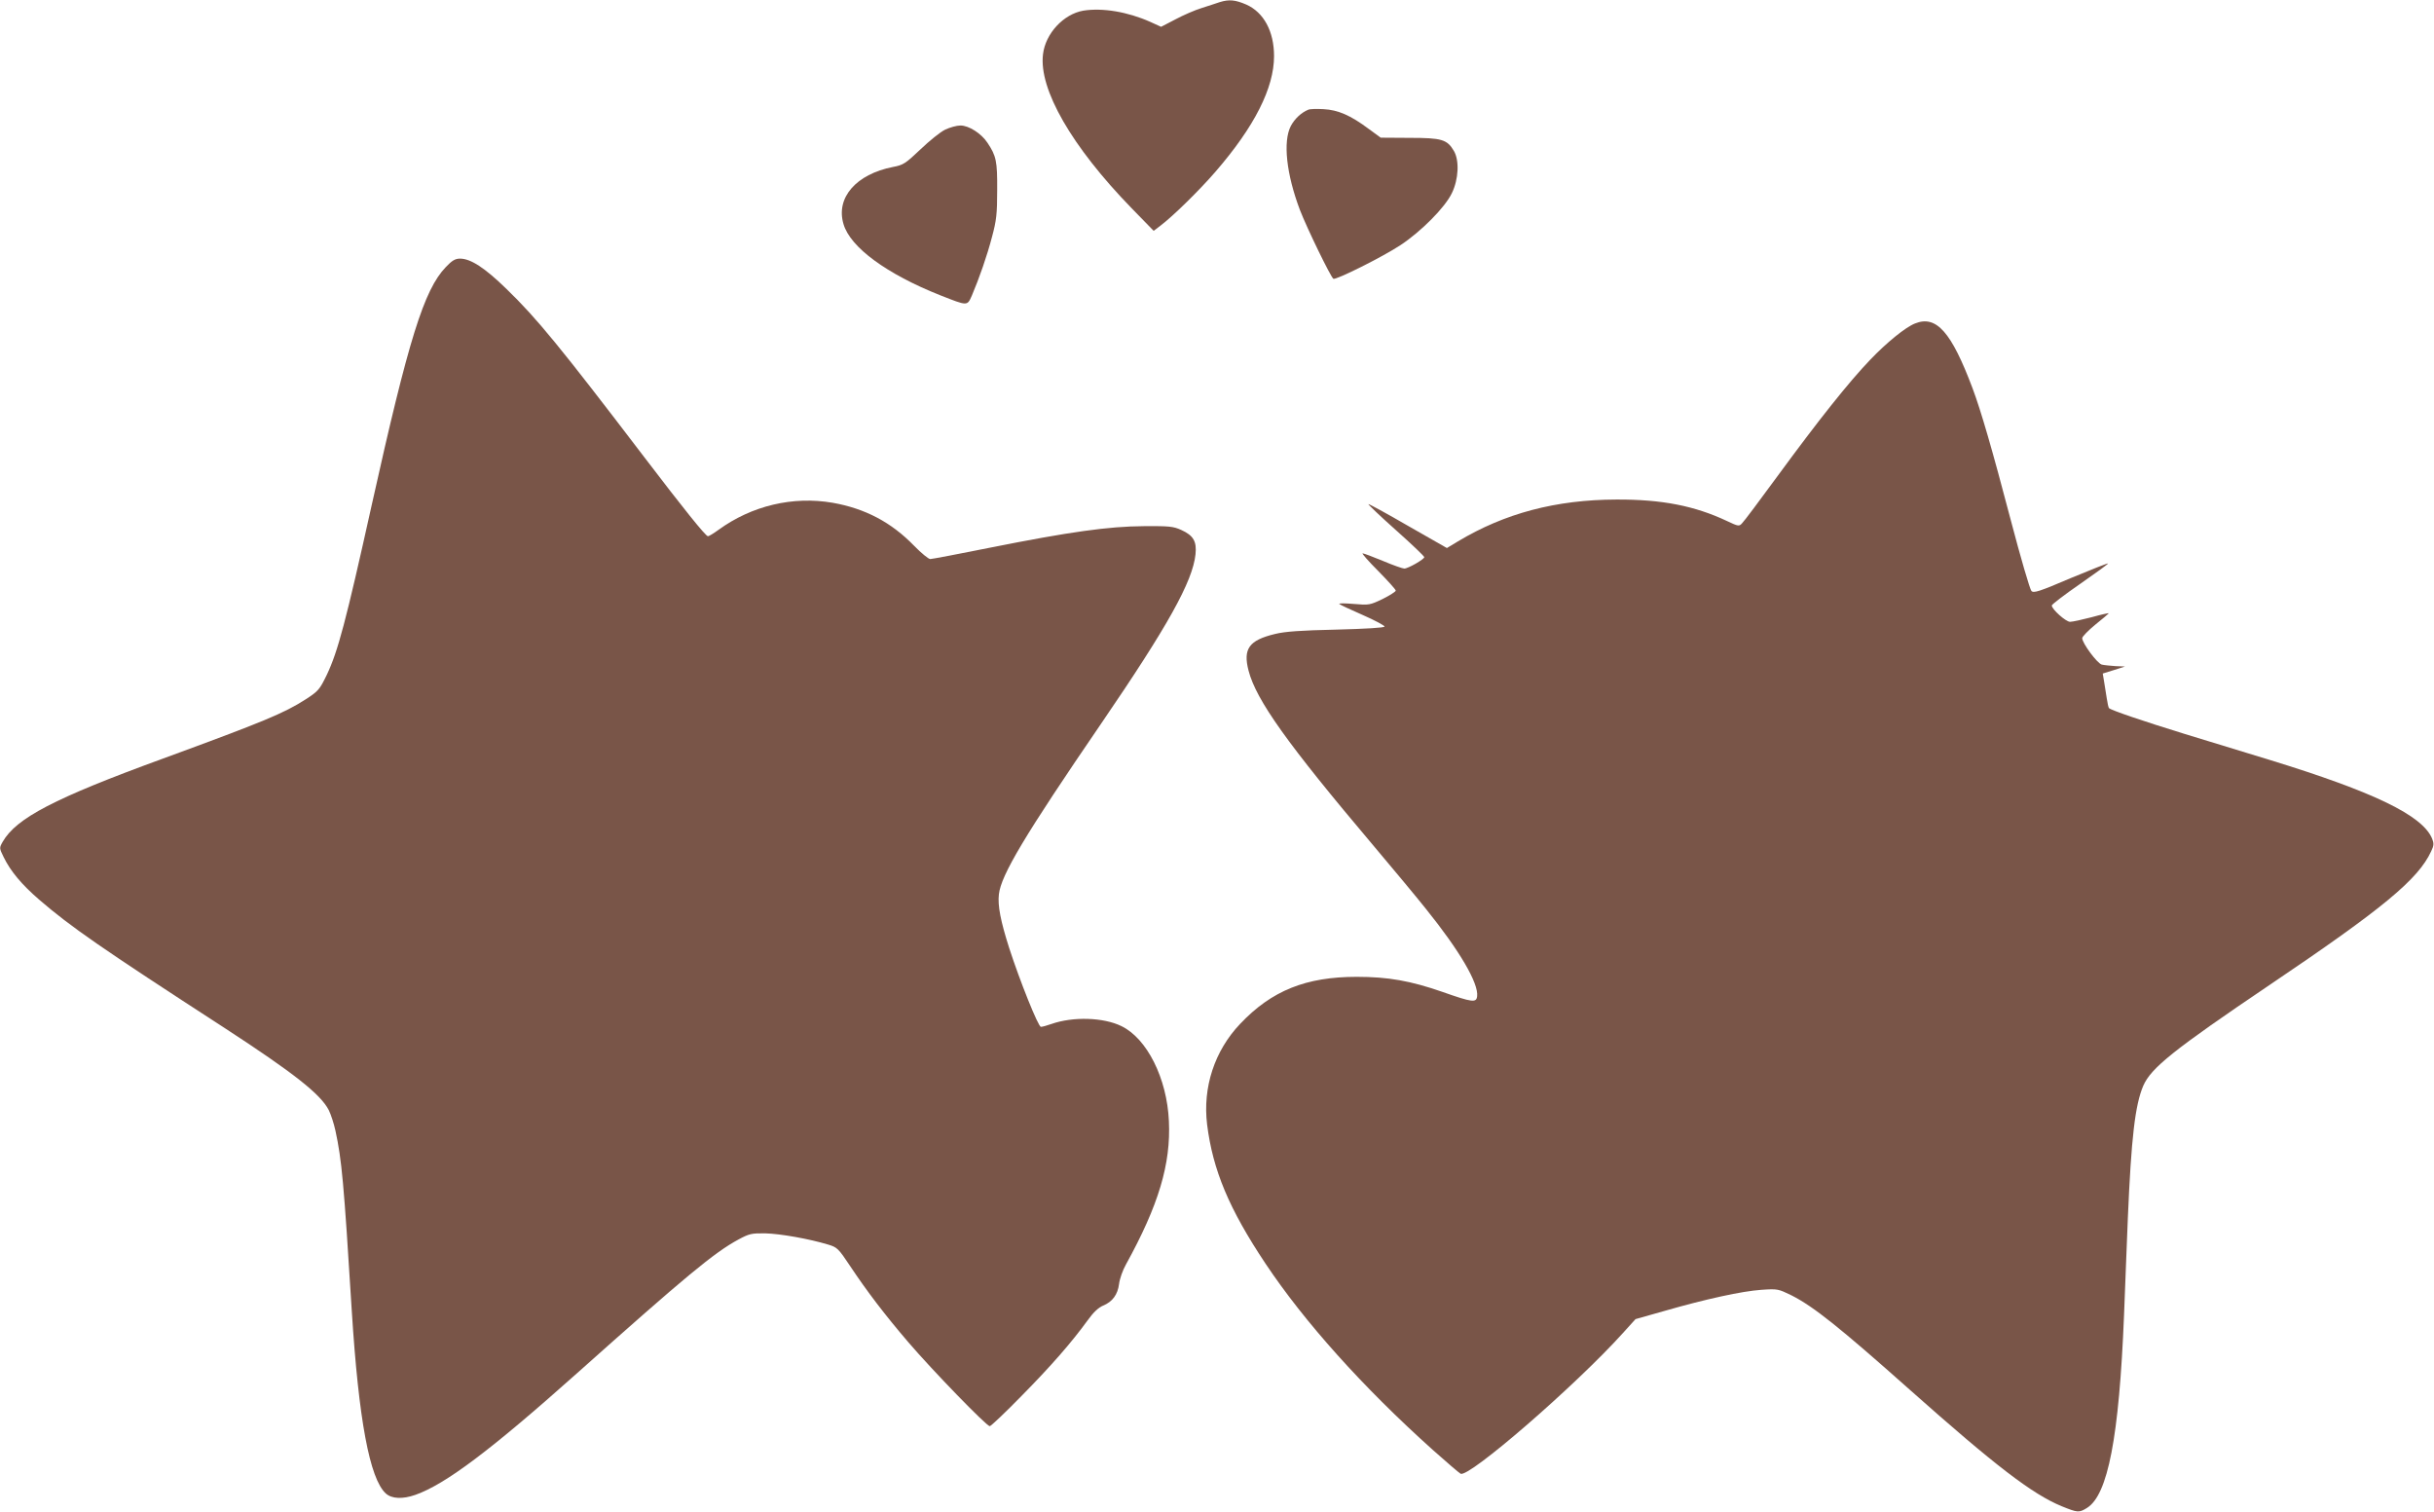
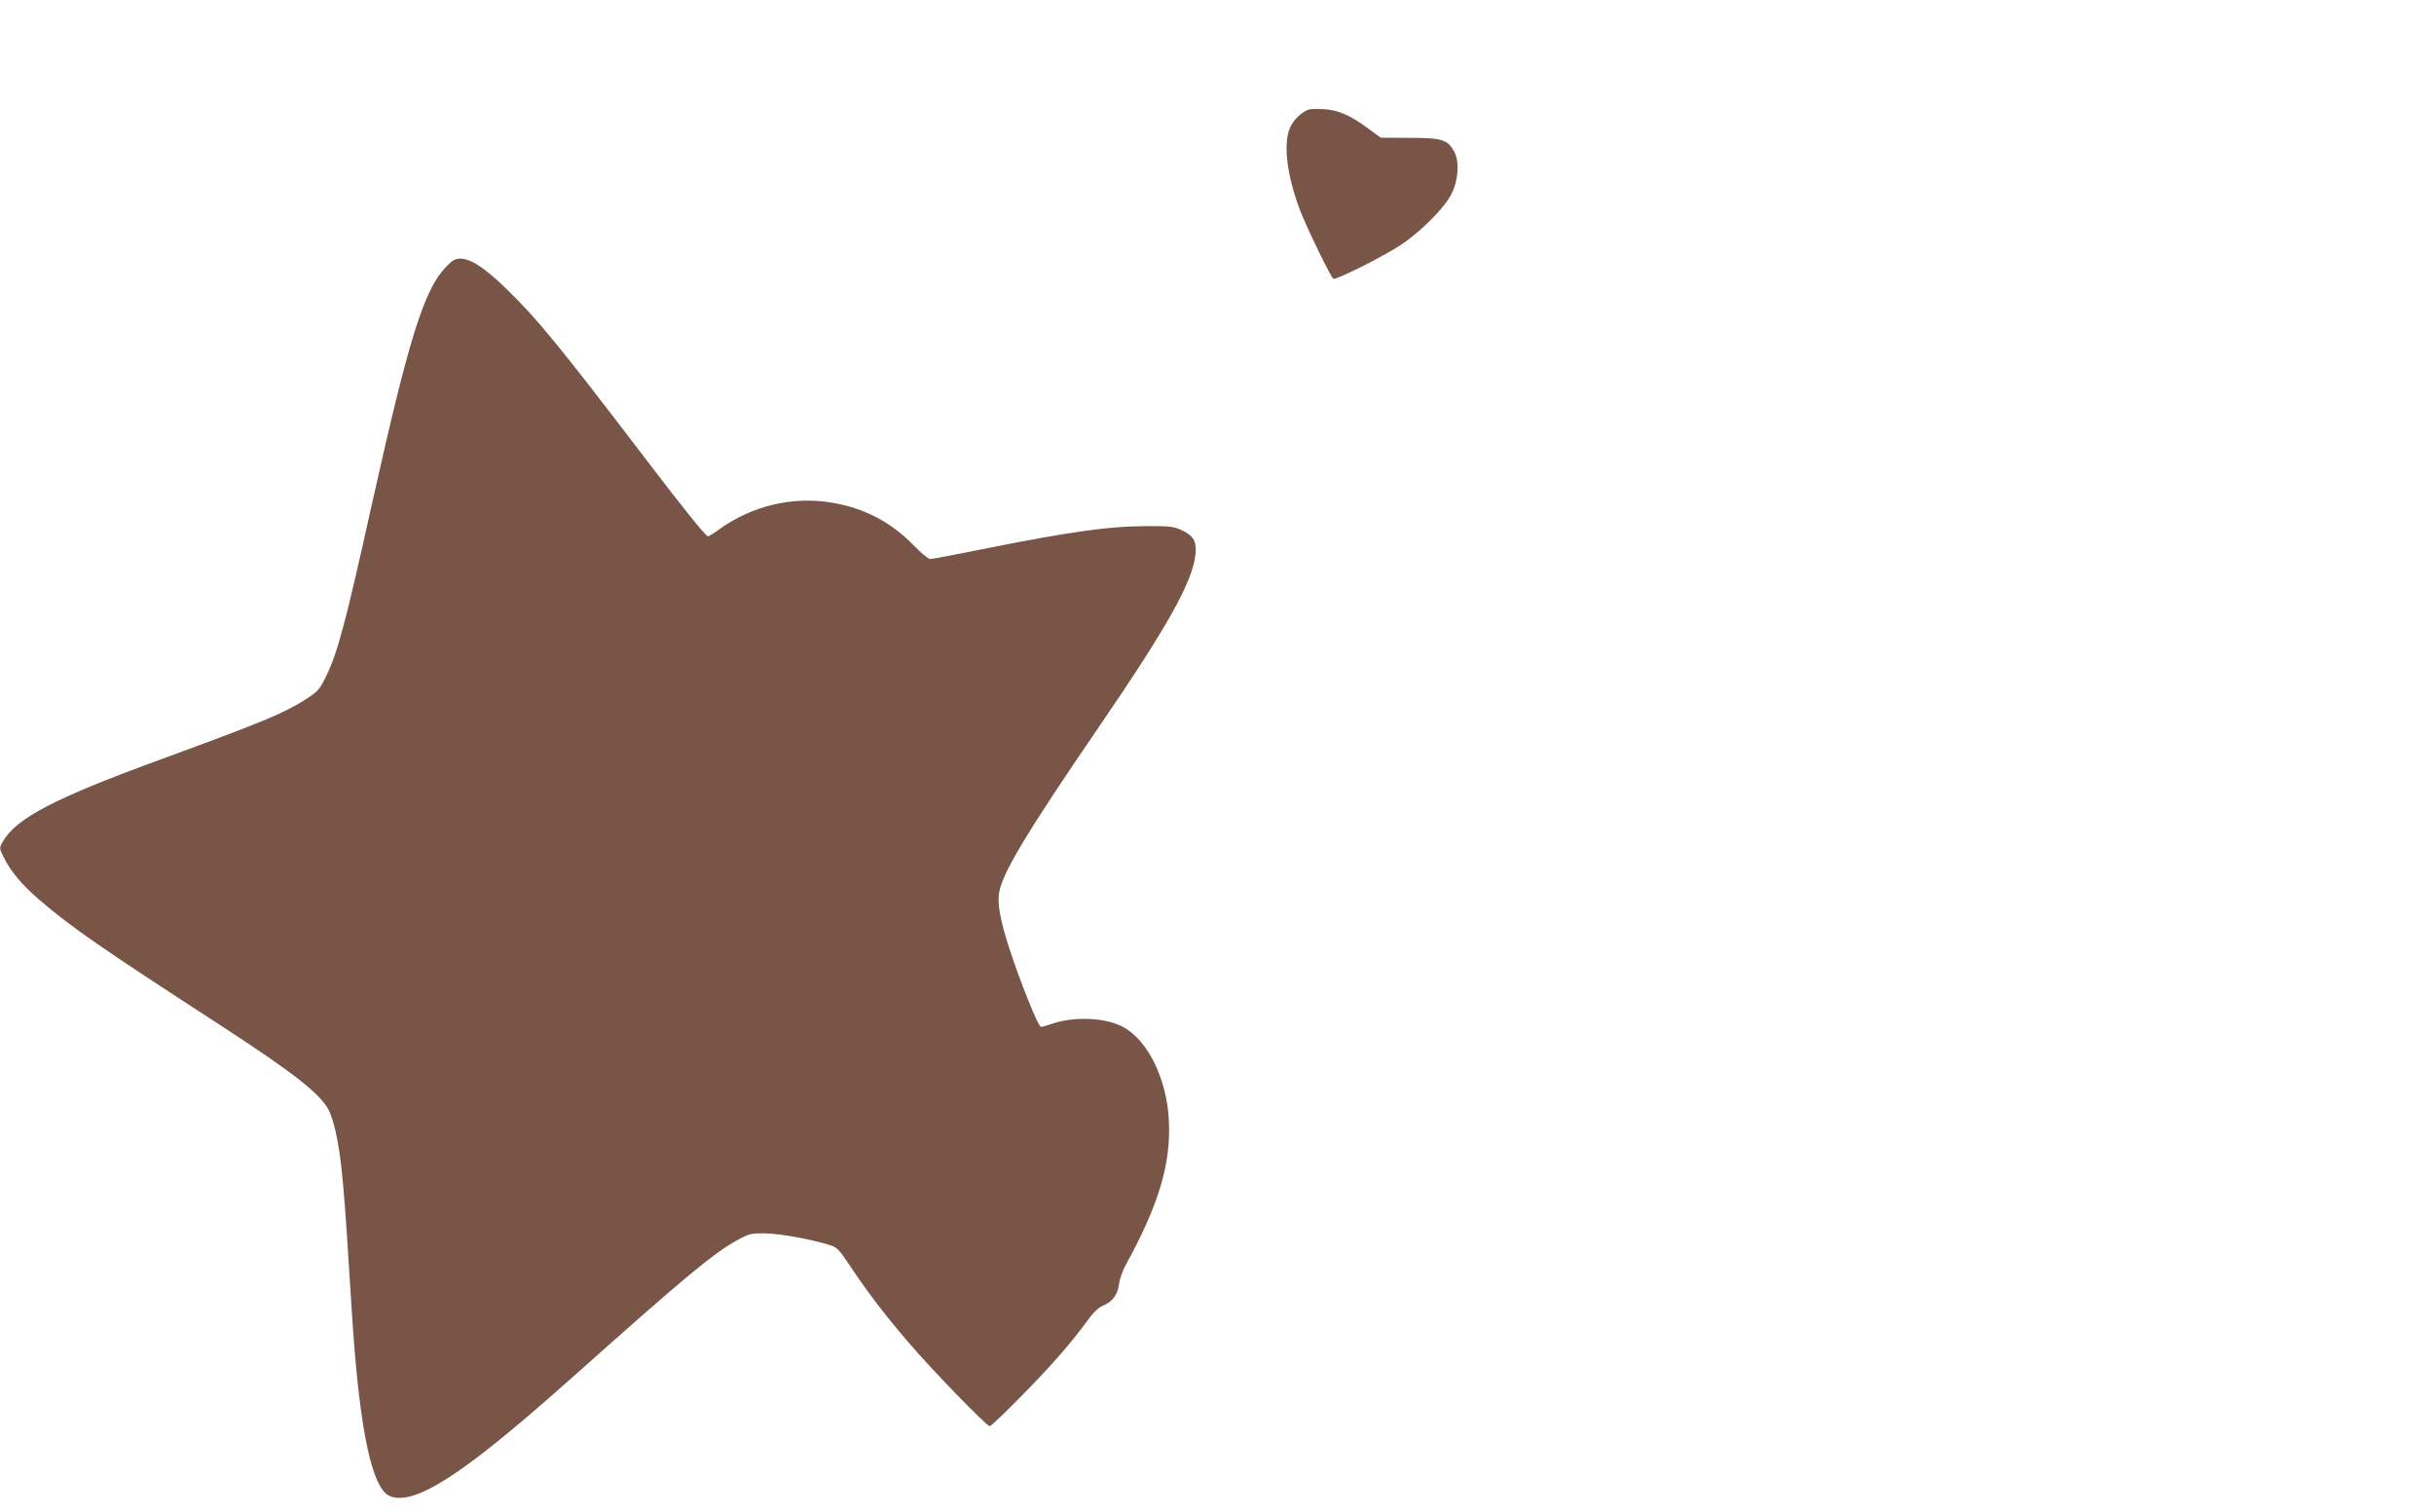
<svg xmlns="http://www.w3.org/2000/svg" version="1.0" width="1280pt" height="795pt" viewBox="0 0 1280 795" preserveAspectRatio="xMidYMid meet">
  <g transform="translate(0,795) scale(0.1,-0.1)" fill="#795548" stroke="none">
-     <path d="M6415 7939 c-16 -6 -59 -19 -95 -31 -36 -11 -98 -38 -139 -60 l-75 -39 -57 26 c-119 53 -251 75 -352 59 -104 -18 -199 -120 -212 -229 -23 -184 151 -486 466 -810 l116 -119 34 26 c68 51 208 189 291 285 205 237 308 440 308 608 0 130 -54 230 -146 271 -58 25 -90 28 -139 13z" />
    <path d="M6880 7373 c-37 -15 -72 -48 -92 -86 -42 -82 -23 -253 48 -441 37 -96 162 -353 176 -362 13 -8 261 116 353 177 109 72 234 198 270 273 36 74 40 172 11 222 -36 61 -64 69 -233 69 l-152 1 -63 46 c-96 72 -162 100 -238 104 -36 2 -72 1 -80 -3z" />
-     <path d="M4970 7268 c-25 -12 -83 -59 -130 -104 -78 -74 -90 -82 -144 -92 -194 -38 -302 -162 -260 -301 36 -122 227 -262 509 -374 145 -57 141 -57 166 -1 39 92 80 209 106 309 23 85 27 121 27 245 1 153 -5 180 -51 249 -32 49 -98 91 -142 91 -20 0 -56 -10 -81 -22z" />
    <path d="M2344 6545 c-114 -119 -195 -377 -389 -1250 -137 -618 -178 -770 -236 -893 -38 -78 -44 -86 -112 -130 -114 -73 -220 -117 -752 -312 -570 -208 -769 -312 -841 -437 -18 -32 -18 -33 5 -80 36 -74 95 -145 188 -225 165 -142 320 -250 971 -672 367 -239 508 -350 551 -434 11 -22 27 -71 35 -108 33 -153 44 -267 86 -949 36 -570 94 -882 179 -959 31 -28 88 -31 156 -7 158 56 395 234 849 639 574 512 722 635 850 704 56 30 68 33 141 32 79 -2 231 -29 330 -59 47 -14 54 -20 115 -112 90 -135 182 -256 308 -403 126 -147 410 -440 427 -440 6 0 81 71 166 158 155 157 265 283 349 399 30 42 57 67 81 77 49 20 77 58 84 114 3 26 19 72 36 102 172 312 237 529 226 755 -10 224 -115 434 -250 499 -94 46 -254 51 -368 11 -23 -8 -47 -15 -55 -15 -14 0 -110 239 -167 415 -45 141 -61 223 -54 282 11 101 137 312 538 898 350 512 481 747 496 890 7 68 -11 99 -75 128 -42 19 -64 21 -197 20 -185 -1 -392 -30 -808 -113 -164 -33 -306 -60 -315 -60 -9 0 -47 31 -84 69 -121 125 -259 197 -429 227 -209 36 -425 -15 -600 -142 -26 -19 -51 -34 -56 -34 -12 0 -130 147 -338 420 -440 577 -561 725 -722 881 -114 111 -188 159 -244 159 -25 0 -42 -10 -75 -45z" />
-     <path d="M10071 6249 c-51 -20 -150 -101 -236 -191 -114 -119 -272 -318 -486 -610 -94 -128 -178 -241 -188 -250 -15 -17 -20 -16 -79 12 -170 80 -342 114 -582 113 -318 -1 -586 -72 -833 -220 l-58 -35 -205 117 c-112 65 -206 116 -208 114 -2 -2 63 -64 145 -137 82 -73 149 -137 149 -142 0 -11 -85 -60 -105 -60 -9 0 -60 18 -112 40 -53 22 -101 40 -107 40 -6 0 31 -42 82 -93 50 -51 92 -97 92 -103 0 -5 -31 -25 -69 -44 -67 -32 -72 -33 -152 -26 -46 4 -80 4 -76 0 3 -4 59 -30 123 -58 64 -28 116 -56 115 -61 0 -6 -97 -12 -253 -16 -187 -4 -271 -10 -323 -23 -137 -33 -169 -78 -139 -193 40 -155 206 -387 655 -918 102 -121 228 -272 278 -335 178 -221 277 -391 269 -459 -4 -35 -24 -33 -183 23 -167 58 -285 79 -450 79 -267 0 -447 -72 -613 -247 -135 -142 -198 -334 -174 -530 30 -239 115 -443 307 -731 204 -306 512 -650 880 -980 72 -64 137 -120 146 -125 42 -24 606 465 853 739 l67 74 152 43 c219 63 408 104 509 111 87 6 89 5 161 -30 114 -58 251 -167 622 -497 448 -398 642 -547 797 -611 84 -34 91 -35 133 -9 110 68 169 371 195 1015 5 143 15 373 20 510 18 422 38 594 81 695 41 94 159 189 664 530 599 404 782 556 850 703 15 31 15 42 5 67 -51 122 -305 245 -855 414 -115 35 -316 97 -445 136 -218 67 -388 125 -399 136 -3 2 -8 26 -12 52 -4 26 -11 66 -14 88 l-7 42 58 18 59 19 -50 2 c-27 2 -60 5 -72 8 -24 6 -103 113 -103 139 0 8 32 41 70 72 39 31 70 58 70 59 0 2 -41 -7 -91 -21 -50 -13 -100 -24 -113 -24 -22 0 -96 66 -96 86 0 5 67 57 150 114 82 57 148 105 146 107 -2 2 -90 -33 -196 -77 -166 -71 -195 -80 -207 -68 -8 8 -57 176 -109 374 -97 370 -158 579 -201 693 -111 295 -190 385 -302 340z" />
  </g>
</svg>